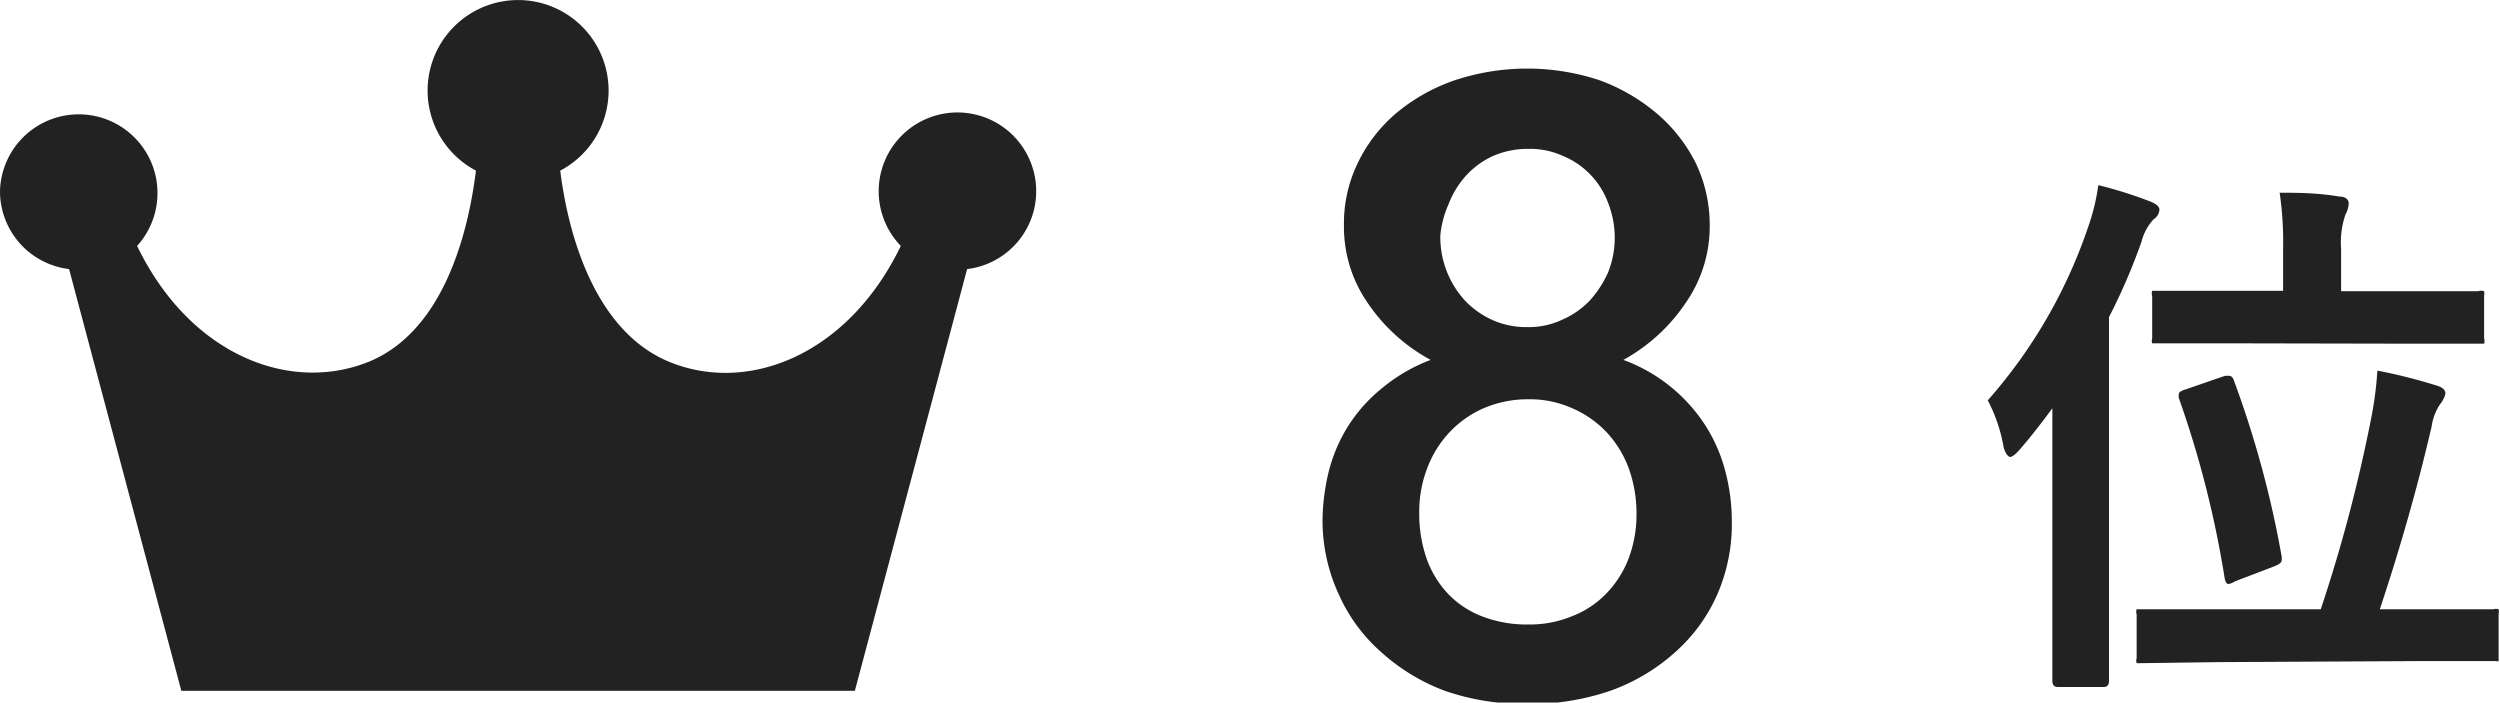
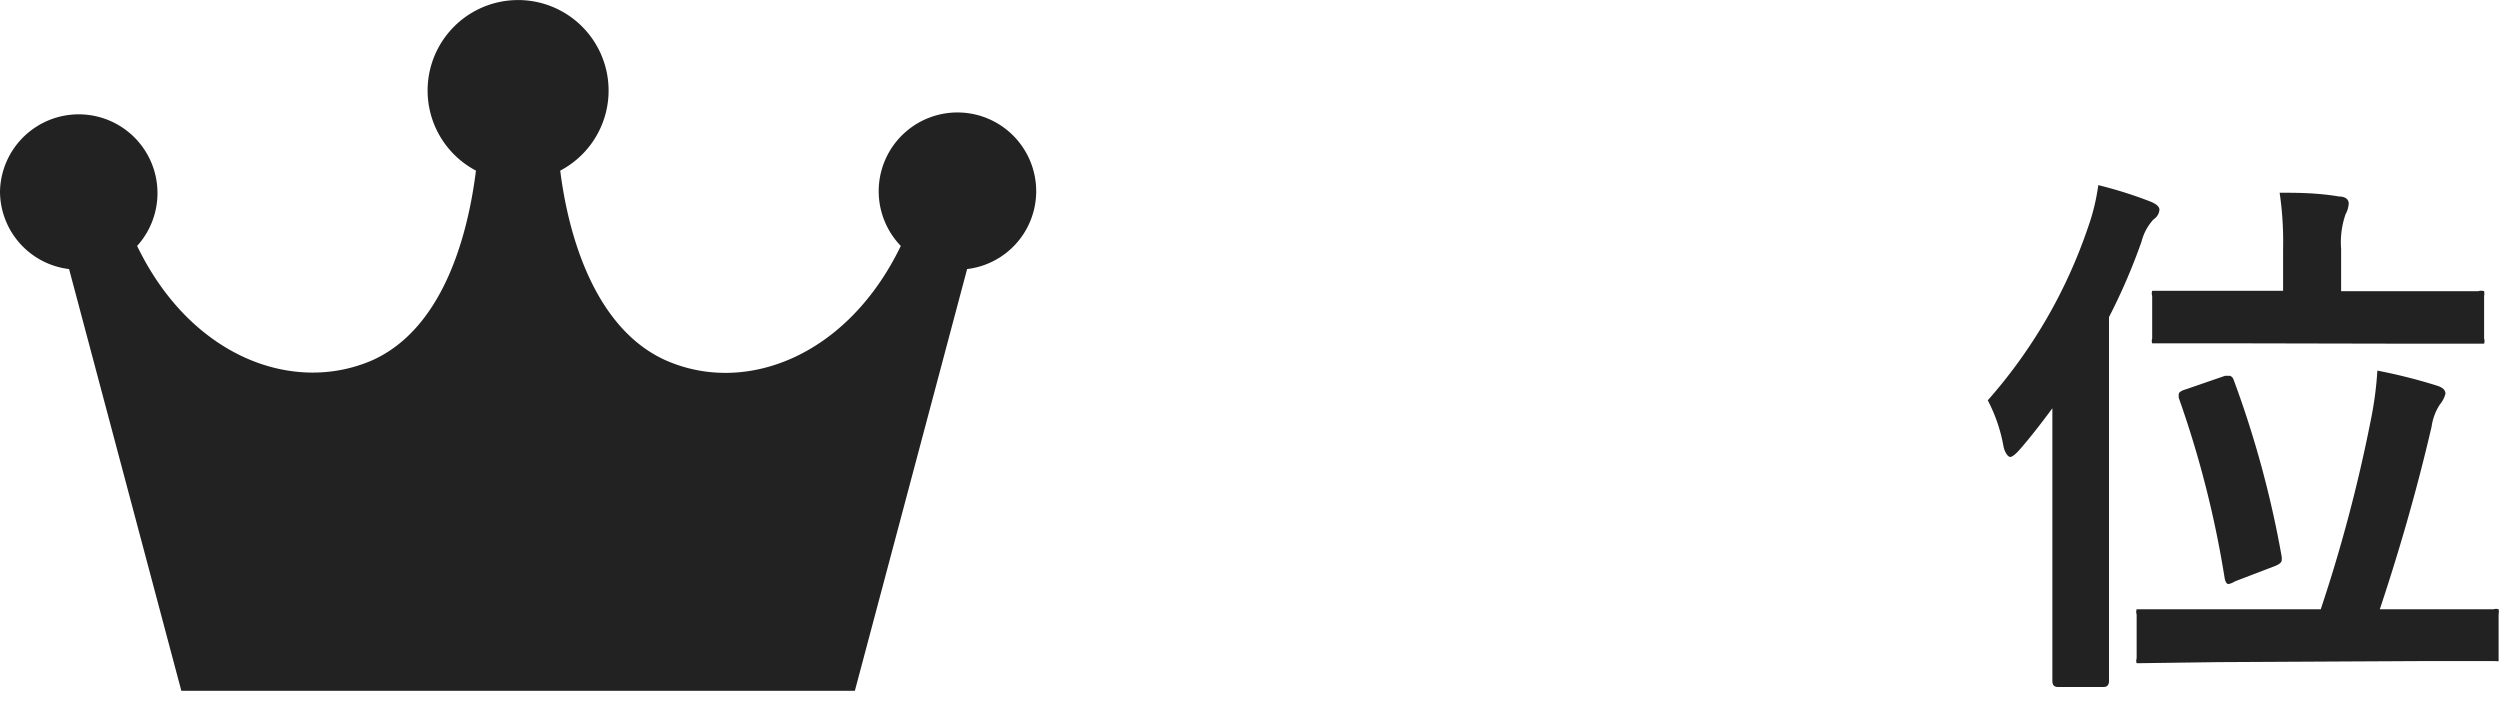
<svg xmlns="http://www.w3.org/2000/svg" viewBox="0 0 72.38 20.34">
  <defs>
    <style>.cls-1{fill:#222;}</style>
  </defs>
  <title>アセット 9</title>
  <g id="レイヤー_2" data-name="レイヤー 2">
    <g id="レイヤー_1-2" data-name="レイヤー 1">
      <path class="cls-1" d="M30,5.54a2.28,2.28,0,1,0-3.92,1.58c-1.55,3.21-4.51,4.33-6.81,3.31-2-.9-2.8-3.49-3.05-5.49a2.62,2.62,0,1,0-2.44,0c-.25,2-1,4.59-3,5.49-2.3,1-5.26-.1-6.81-3.31A2.28,2.28,0,1,0,0,5.54,2.27,2.27,0,0,0,2,7.79L5.25,20h19.5L28,7.79A2.27,2.27,0,0,0,30,5.54Z" />
-       <path class="cls-1" d="M38.29,15.1a6.15,6.15,0,0,1,.19-1.49,4.61,4.61,0,0,1,.58-1.32,4.55,4.55,0,0,1,1-1.09,4.88,4.88,0,0,1,1.36-.78,5.16,5.16,0,0,1-1.83-1.66,3.86,3.86,0,0,1-.68-2.23,4,4,0,0,1,.4-1.81,4.35,4.35,0,0,1,1.11-1.44,5.32,5.32,0,0,1,1.68-.95,6.66,6.66,0,0,1,4.23,0,5.45,5.45,0,0,1,1.69,1A4.56,4.56,0,0,1,49.1,4.73a4.16,4.16,0,0,1,.4,1.8,3.87,3.87,0,0,1-.69,2.23A5.18,5.18,0,0,1,47,10.42a4.79,4.79,0,0,1,2.35,1.86,4.63,4.63,0,0,1,.59,1.32,5.71,5.71,0,0,1,.2,1.5,5.1,5.1,0,0,1-.43,2.13,4.81,4.81,0,0,1-1.22,1.66A5.62,5.62,0,0,1,46.62,20a7.11,7.11,0,0,1-2.4.38A7,7,0,0,1,41.83,20,5.72,5.72,0,0,1,40,18.89a4.83,4.83,0,0,1-1.23-1.66A5.1,5.1,0,0,1,38.29,15.1Zm2.8-.25a3.94,3.94,0,0,0,.23,1.37,2.92,2.92,0,0,0,.63,1,2.73,2.73,0,0,0,1,.64,3.57,3.57,0,0,0,1.29.22,3.2,3.2,0,0,0,1.25-.23,2.76,2.76,0,0,0,1-.65,3,3,0,0,0,.65-1,3.61,3.61,0,0,0,.24-1.35,3.87,3.87,0,0,0-.22-1.28,3.12,3.12,0,0,0-.64-1.05,3,3,0,0,0-1-.7,3,3,0,0,0-1.28-.26A3.24,3.24,0,0,0,43,11.8a3,3,0,0,0-1,.68,3.11,3.11,0,0,0-.65,1A3.52,3.52,0,0,0,41.09,14.85Zm.61-8a2.72,2.72,0,0,0,.73,1.87,2.55,2.55,0,0,0,.79.55,2.4,2.4,0,0,0,1,.2,2.25,2.25,0,0,0,1-.21,2.48,2.48,0,0,0,.8-.55,3.13,3.13,0,0,0,.54-.83,2.7,2.7,0,0,0,.19-1,2.75,2.75,0,0,0-.19-1,2.35,2.35,0,0,0-1.32-1.37,2.31,2.31,0,0,0-1-.2,2.53,2.53,0,0,0-1,.2,2.39,2.39,0,0,0-.79.57,2.62,2.62,0,0,0-.51.83A2.87,2.87,0,0,0,41.7,6.82Z" />
      <path class="cls-1" d="M57.55,11.59a14.68,14.68,0,0,0,2.9-5,6.1,6.1,0,0,0,.3-1.23,12.2,12.2,0,0,1,1.52.48c.17.07.25.15.25.23a.36.36,0,0,1-.17.28A1.5,1.5,0,0,0,62,7a17.47,17.47,0,0,1-.94,2.18v8.12l0,2.41c0,.12-.05.18-.16.18H59.58c-.11,0-.16-.06-.16-.18l0-2.41V13.74c0-.84,0-1.48,0-1.92-.36.49-.67.88-.94,1.19-.13.15-.23.22-.28.22s-.14-.09-.19-.28A4.62,4.62,0,0,0,57.55,11.59Zm6.68,7.58L62,19.2c-.08,0-.13,0-.14,0a.22.22,0,0,1,0-.14V17.79a.24.24,0,0,1,0-.15s.07,0,.14,0l2.19,0h3a44.23,44.23,0,0,0,1.44-5.43,10.43,10.43,0,0,0,.2-1.48,15.67,15.67,0,0,1,1.74.44c.15.05.23.12.23.23a.8.8,0,0,1-.16.31,1.56,1.56,0,0,0-.24.64c-.42,1.81-.93,3.58-1.5,5.29H70l2.19,0a.24.24,0,0,1,.15,0,.33.33,0,0,1,0,.14V19c0,.08,0,.13,0,.14s-.06,0-.14,0l-2.19,0Zm.38-9.23-2.14,0c-.09,0-.14,0-.16,0a.22.22,0,0,1,0-.14V8.57a.24.24,0,0,1,0-.15l.16,0,2.14,0H66.1V7.21A9.72,9.72,0,0,0,66,5.58c.5,0,1.07,0,1.73.11.18,0,.27.09.27.2a.71.71,0,0,1-.09.31,2.45,2.45,0,0,0-.13,1V8.43H69.6l2.15,0a.29.29,0,0,1,.17,0,.37.37,0,0,1,0,.14V9.8a.24.24,0,0,1,0,.15l-.16,0-2.15,0ZM64.67,11a29.43,29.43,0,0,1,1.39,5.12.58.58,0,0,1,0,.1c0,.06-.07.12-.2.17l-1.15.44a.58.58,0,0,1-.19.08c-.05,0-.09-.06-.11-.16a29.47,29.47,0,0,0-1.33-5.23.51.51,0,0,1,0-.11c0-.05.07-.1.21-.14l1.13-.39.14,0S64.64,10.9,64.67,11Z" />
    </g>
  </g>
</svg>